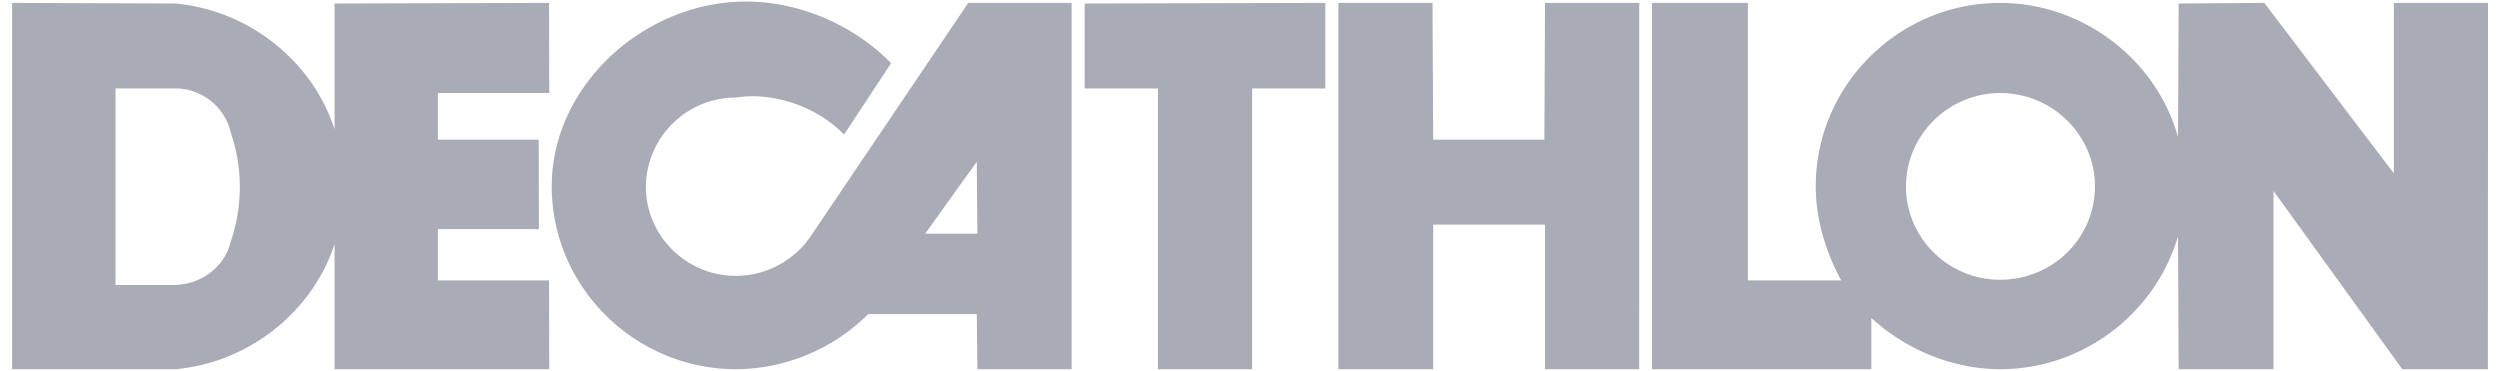
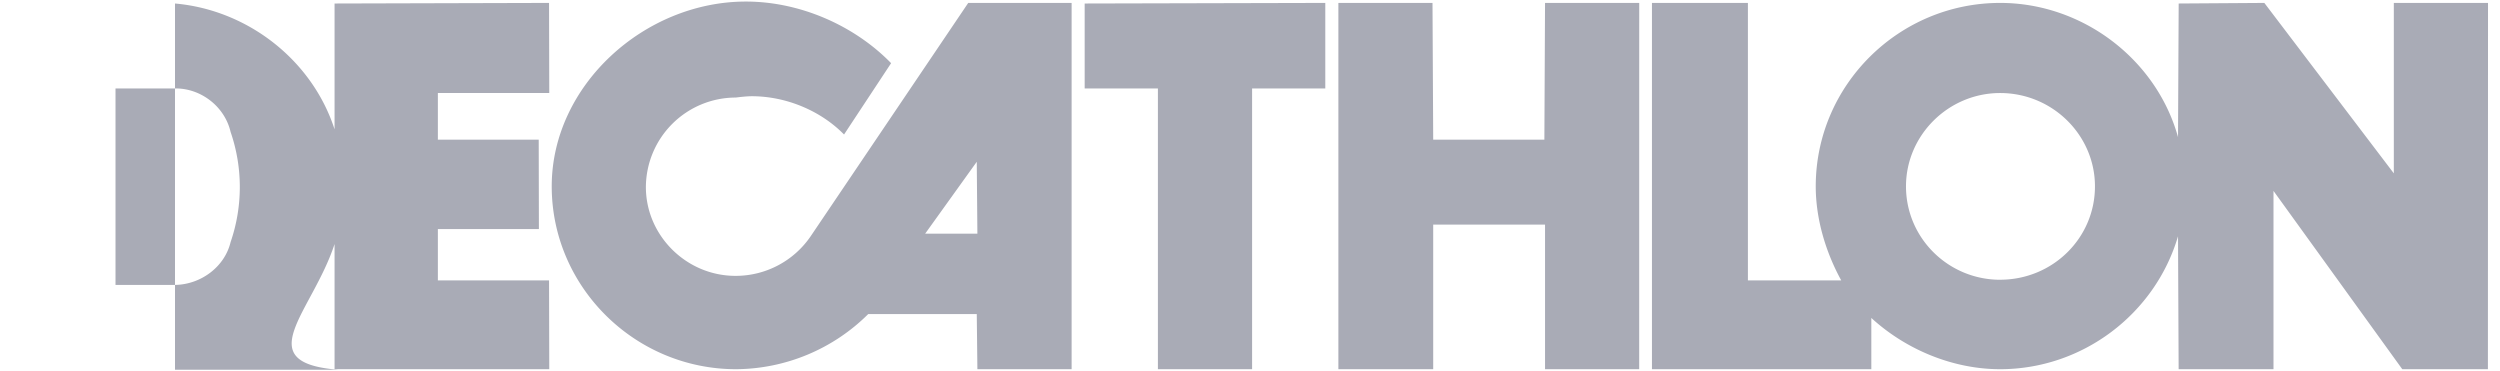
<svg xmlns="http://www.w3.org/2000/svg" width="118" height="17.5" fill="none" viewBox="0 0 68 10">
-   <path fill="#a9abb6" d="M26.336.037 22.05 6.384a2.47 2.47 0 0 1-2.046 1.077c-1.333 0-2.436-1.095-2.436-2.416a2.447 2.447 0 0 1 2.445-2.434c.134-.017.312-.036.436-.036.926 0 1.868.388 2.509 1.041l1.28-1.94C23.242.654 21.766 0 20.288 0c-2.756 0-5.281 2.275-5.281 5.026 0 2.735 2.259 4.974 5.016 4.974a5.14 5.14 0 0 0 3.593-1.5h2.952l.017 1.5h2.563V.037zm-1.172 6.277 1.404-1.956.017 1.956zM34.057 10h-2.562V2.363h-1.992V.053l6.545-.016v2.326h-1.991zM44.587.037h-2.562l-.018 3.72h-3.024l-.019-3.72h-2.56V10h2.579V6.067h3.042V10h2.561zM65.112.037v4.636L61.59.037l-2.33.016-.018 3.634c-.587-2.117-2.597-3.65-4.838-3.65-2.757 0-5.016 2.238-5.016 4.989 0 .883.267 1.78.693 2.558h-2.538V.037h-2.61V10H50.9V8.606C51.843 9.47 53.123 10 54.404 10c2.24 0 4.215-1.5 4.838-3.616L59.259 10h2.58V5.15L65.342 10h2.329l.003-9.963zm-10.708 7.53c-1.405 0-2.561-1.13-2.561-2.541 0-1.392 1.156-2.538 2.56-2.538 1.425 0 2.58 1.146 2.58 2.538 0 1.412-1.155 2.54-2.58 2.54M11.91 7.584V6.189h2.748l-.005-2.432H11.91v-1.27h3.03l-.006-2.45L9.1.053v3.422C8.496 1.605 6.752.229 4.76.053L.331.037v9.962h4.447C6.752 9.824 8.496 8.45 9.1 6.596V10h5.84l-.006-2.415zM6.272 6.543c-.16.67-.8 1.146-1.494 1.164H3.142V2.363h1.636c.694 0 1.335.496 1.494 1.183a4.6 4.6 0 0 1 0 2.997" />
+   <path fill="#a9abb6" d="M26.336.037 22.05 6.384a2.47 2.47 0 0 1-2.046 1.077c-1.333 0-2.436-1.095-2.436-2.416a2.447 2.447 0 0 1 2.445-2.434c.134-.017.312-.036.436-.036.926 0 1.868.388 2.509 1.041l1.28-1.94C23.242.654 21.766 0 20.288 0c-2.756 0-5.281 2.275-5.281 5.026 0 2.735 2.259 4.974 5.016 4.974a5.14 5.14 0 0 0 3.593-1.5h2.952l.017 1.5h2.563V.037zm-1.172 6.277 1.404-1.956.017 1.956zM34.057 10h-2.562V2.363h-1.992V.053l6.545-.016v2.326h-1.991zM44.587.037h-2.562l-.018 3.72h-3.024l-.019-3.72h-2.56V10h2.579V6.067h3.042V10h2.561zM65.112.037v4.636L61.59.037l-2.33.016-.018 3.634c-.587-2.117-2.597-3.65-4.838-3.65-2.757 0-5.016 2.238-5.016 4.989 0 .883.267 1.78.693 2.558h-2.538V.037h-2.61V10H50.9V8.606C51.843 9.47 53.123 10 54.404 10c2.24 0 4.215-1.5 4.838-3.616L59.259 10h2.58V5.15L65.342 10h2.329l.003-9.963zm-10.708 7.53c-1.405 0-2.561-1.13-2.561-2.541 0-1.392 1.156-2.538 2.56-2.538 1.425 0 2.58 1.146 2.58 2.538 0 1.412-1.155 2.54-2.58 2.54M11.91 7.584V6.189h2.748l-.005-2.432H11.91v-1.27h3.03l-.006-2.45L9.1.053v3.422C8.496 1.605 6.752.229 4.76.053v9.962h4.447C6.752 9.824 8.496 8.45 9.1 6.596V10h5.84l-.006-2.415zM6.272 6.543c-.16.67-.8 1.146-1.494 1.164H3.142V2.363h1.636c.694 0 1.335.496 1.494 1.183a4.6 4.6 0 0 1 0 2.997" />
</svg>